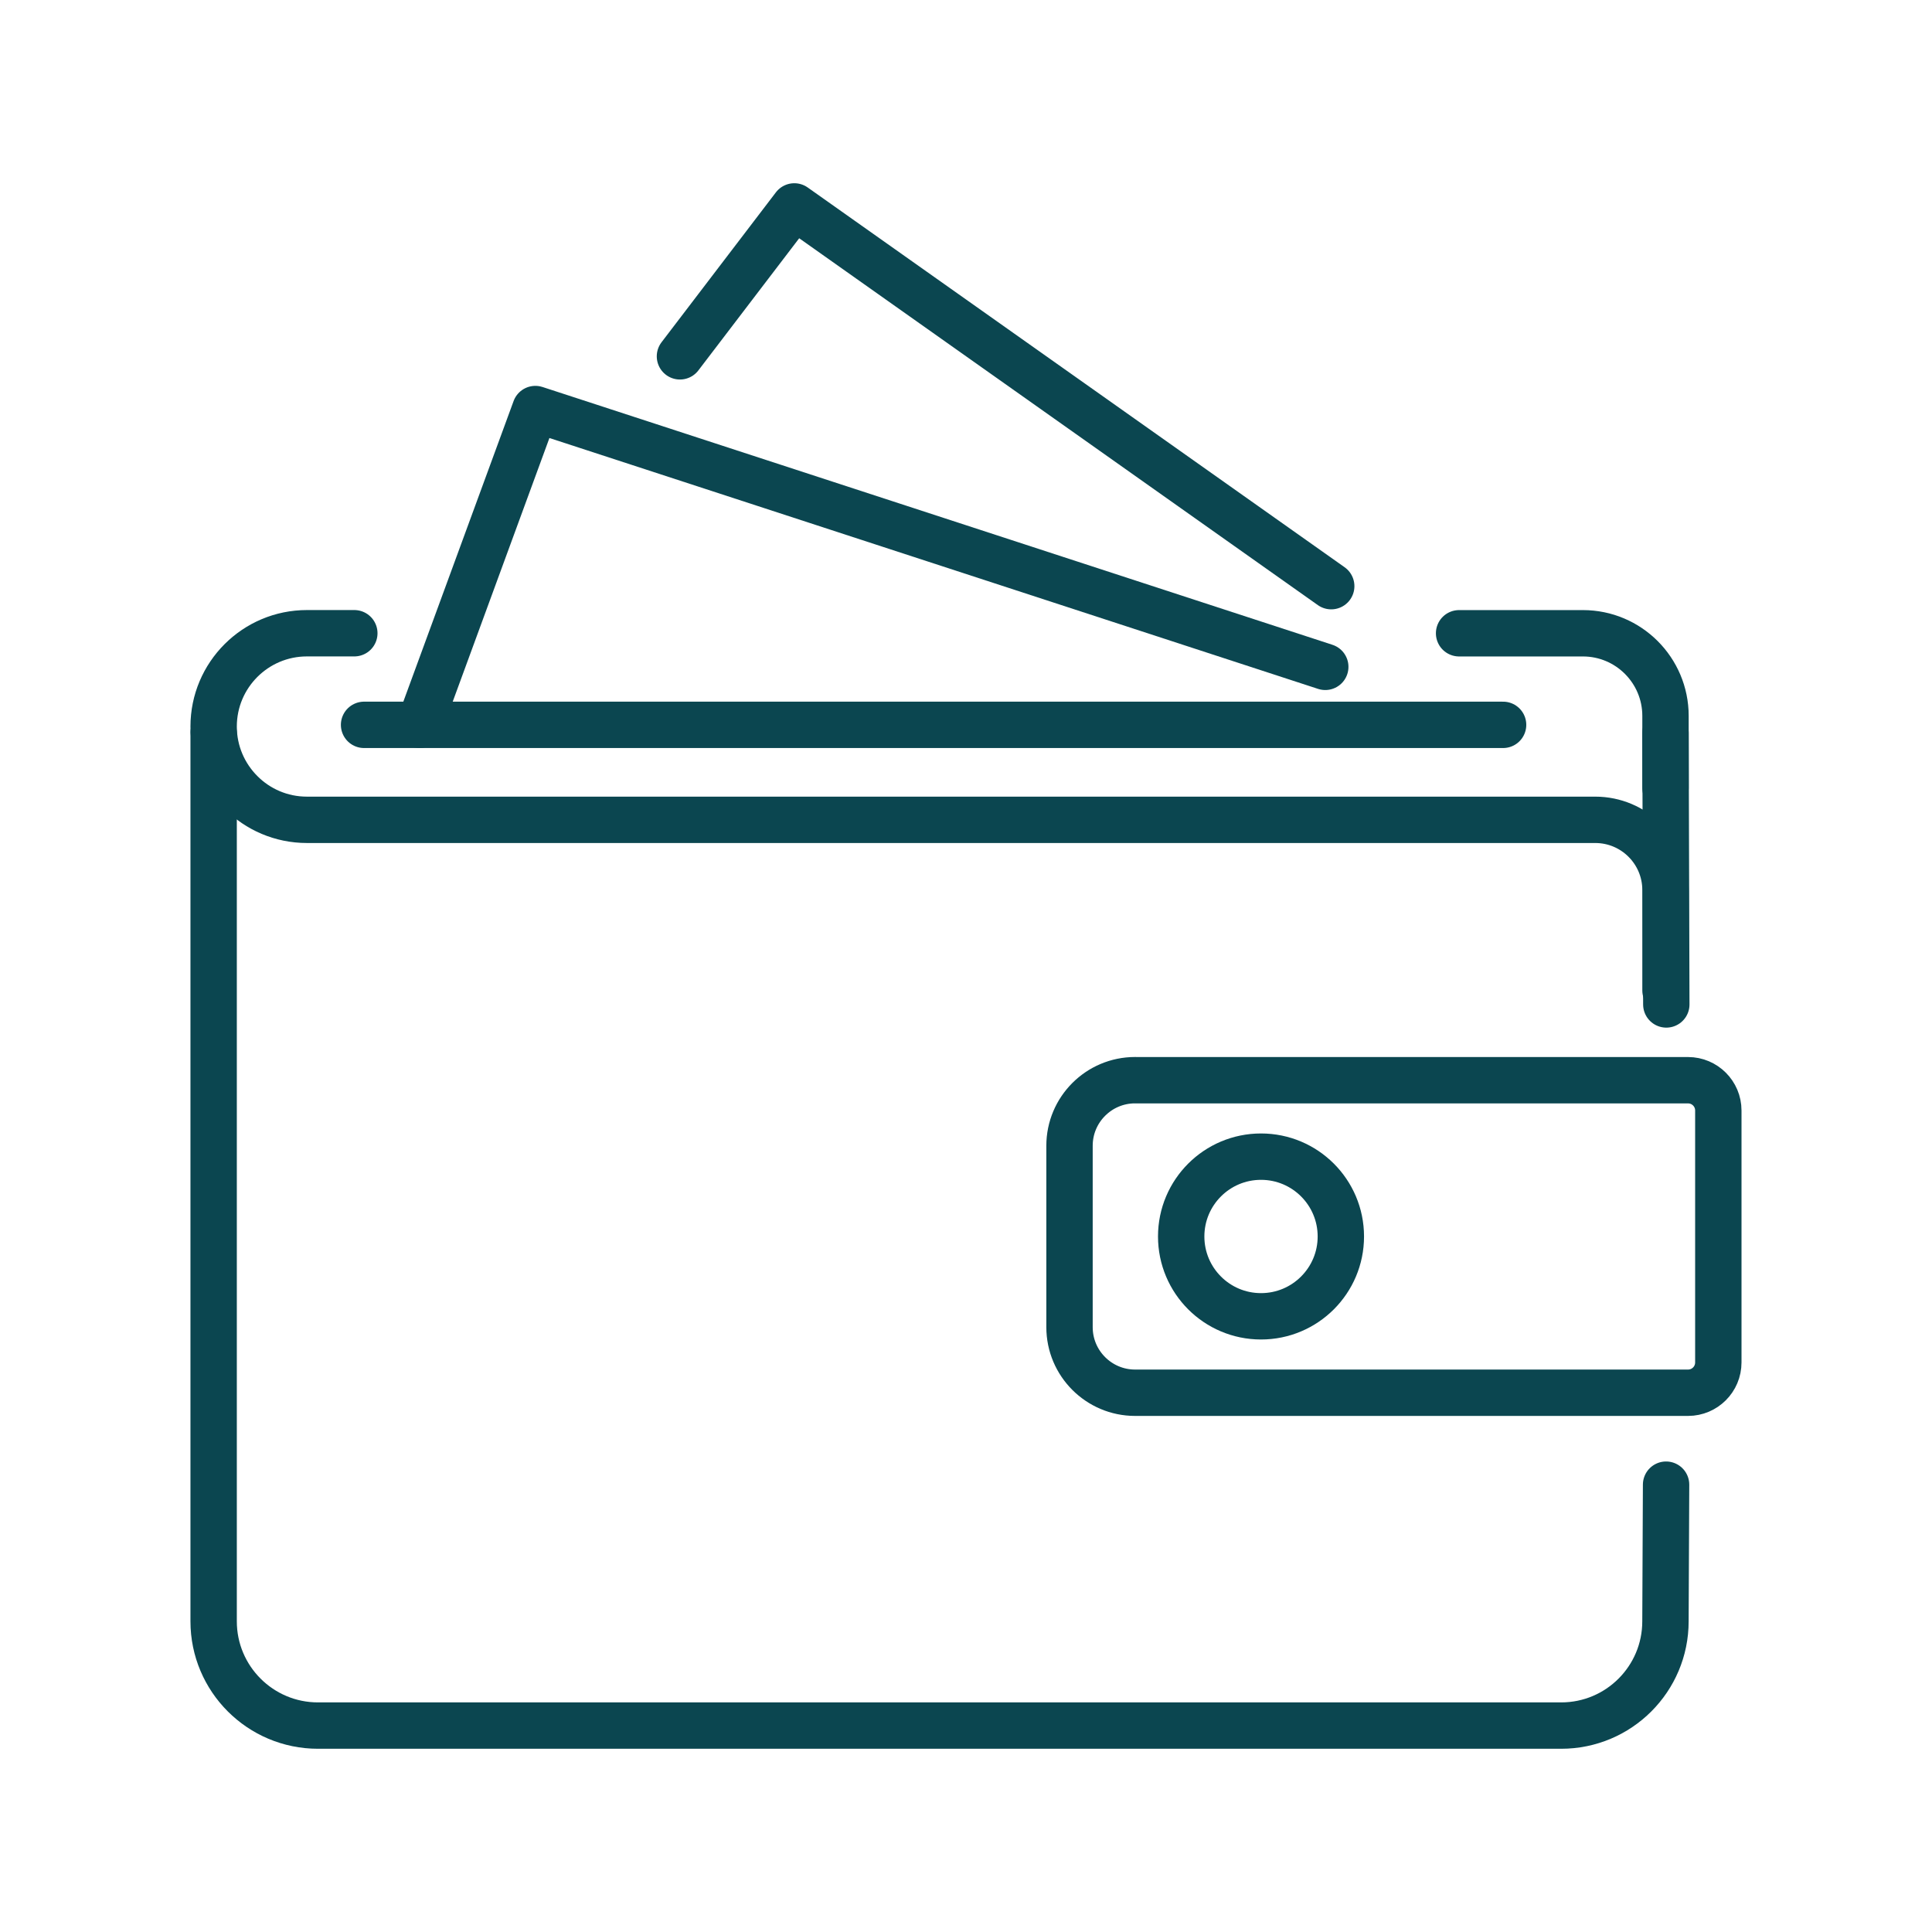
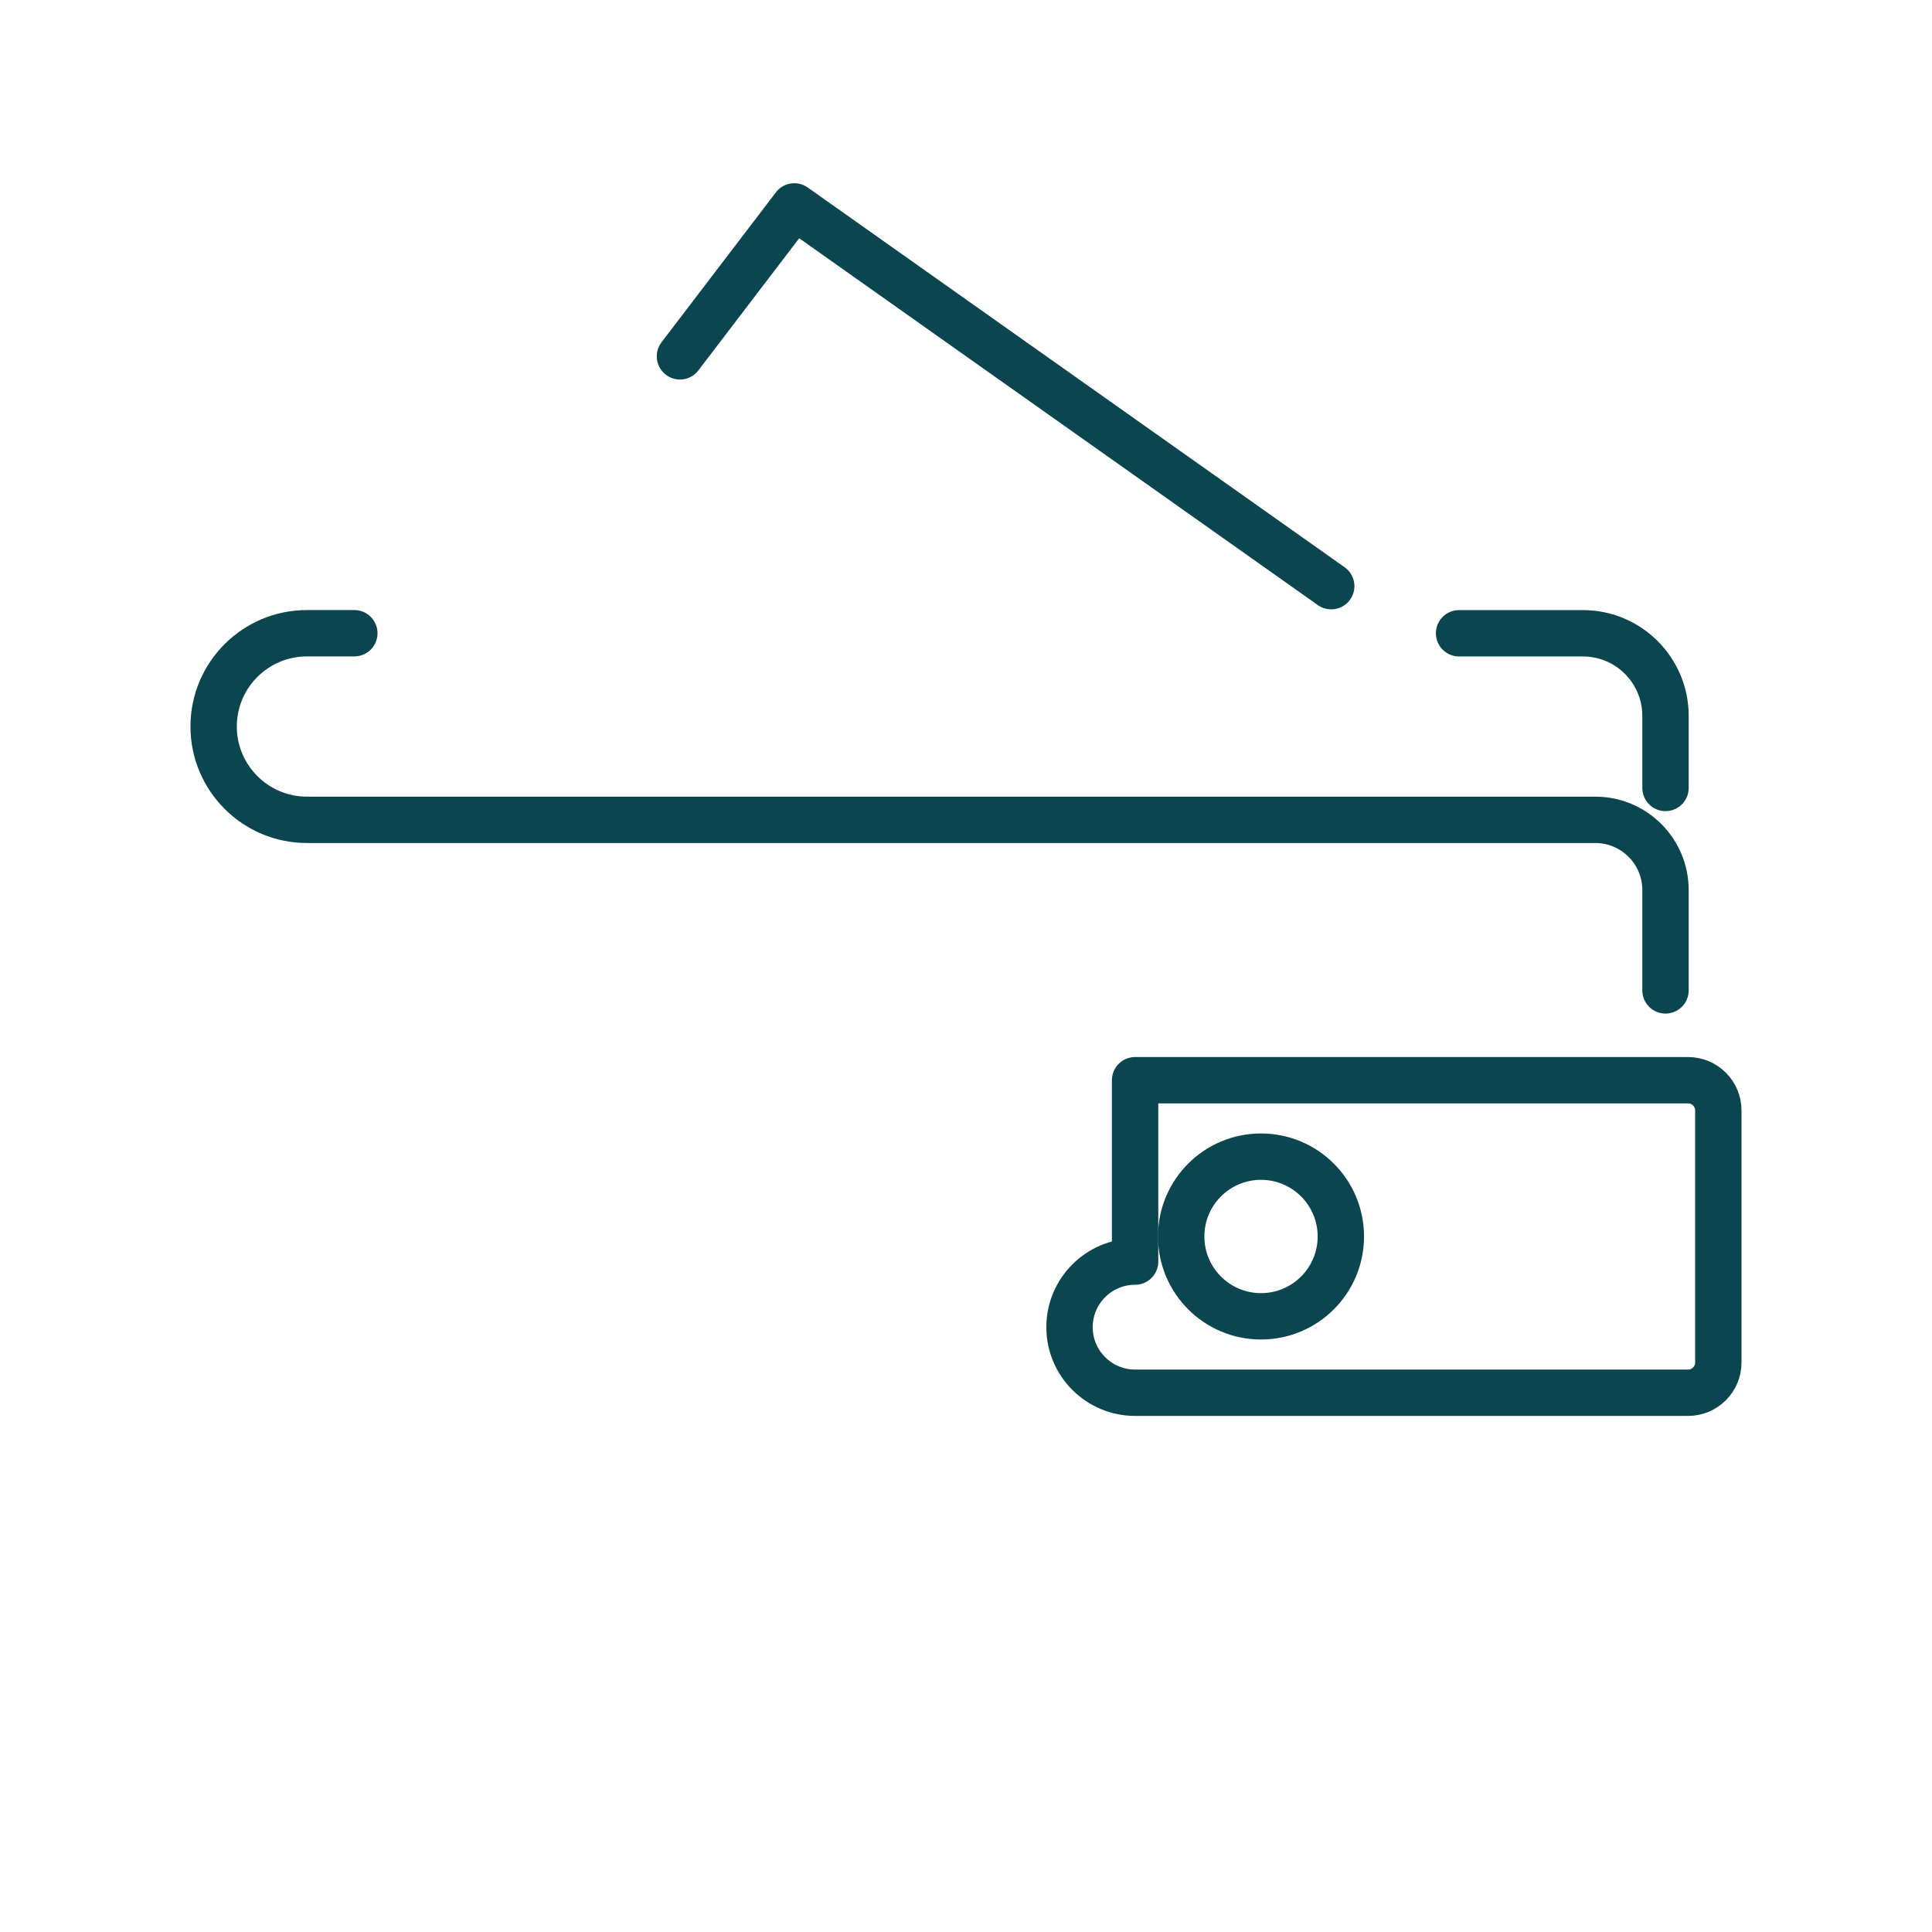
<svg xmlns="http://www.w3.org/2000/svg" id="Ebene_1" data-name="Ebene 1" viewBox="0 0 500 500">
  <defs>
    <style>
      .cls-1 {
        fill: none;
        stroke: #0b4650;
        stroke-linecap: round;
        stroke-linejoin: round;
        stroke-width: 12px;
      }
    </style>
  </defs>
-   <line class="cls-1" x1="431.24" y1="259.95" x2="431.03" y2="189.66" />
-   <path class="cls-1" d="M55.29,189.66v229.94c0,14.89,12.09,26.98,27.01,26.98h321.73c14.92,0,26.99-12.09,26.99-26.98l.16-35.37" />
-   <path class="cls-1" d="M293.76,279.56h143.11c4.32,0,7.83,3.51,7.83,7.83v65.22c0,4.32-3.51,7.83-7.83,7.83h-143.11c-9.36,0-16.97-7.6-16.97-16.97v-46.95c0-9.36,7.6-16.97,16.97-16.97Z" />
+   <path class="cls-1" d="M293.76,279.56h143.11c4.32,0,7.83,3.51,7.83,7.83v65.22c0,4.32-3.51,7.83-7.83,7.83h-143.11c-9.36,0-16.97-7.6-16.97-16.97c0-9.36,7.6-16.97,16.97-16.97Z" />
  <circle class="cls-1" cx="326.35" cy="320" r="20.66" />
  <path class="cls-1" d="M431.03,256.31v-25.96c0-10.03-8.13-18.18-18.18-18.18H79.44c-6.67,0-12.71-2.7-17.07-7.08-4.37-4.37-7.08-10.4-7.08-17.07,0-13.33,10.81-24.14,24.14-24.14h12.27" />
  <path class="cls-1" d="M431.03,203.92v-18.65c0-11.8-9.57-21.38-21.38-21.38h-32.04" />
-   <line class="cls-1" x1="94.22" y1="187.59" x2="389" y2="187.59" />
-   <polyline class="cls-1" points="108.57 187.59 138.55 105.86 342.98 172.58" />
  <polyline class="cls-1" points="175.97 92.22 205.57 53.42 344.52 151.7" />
</svg>